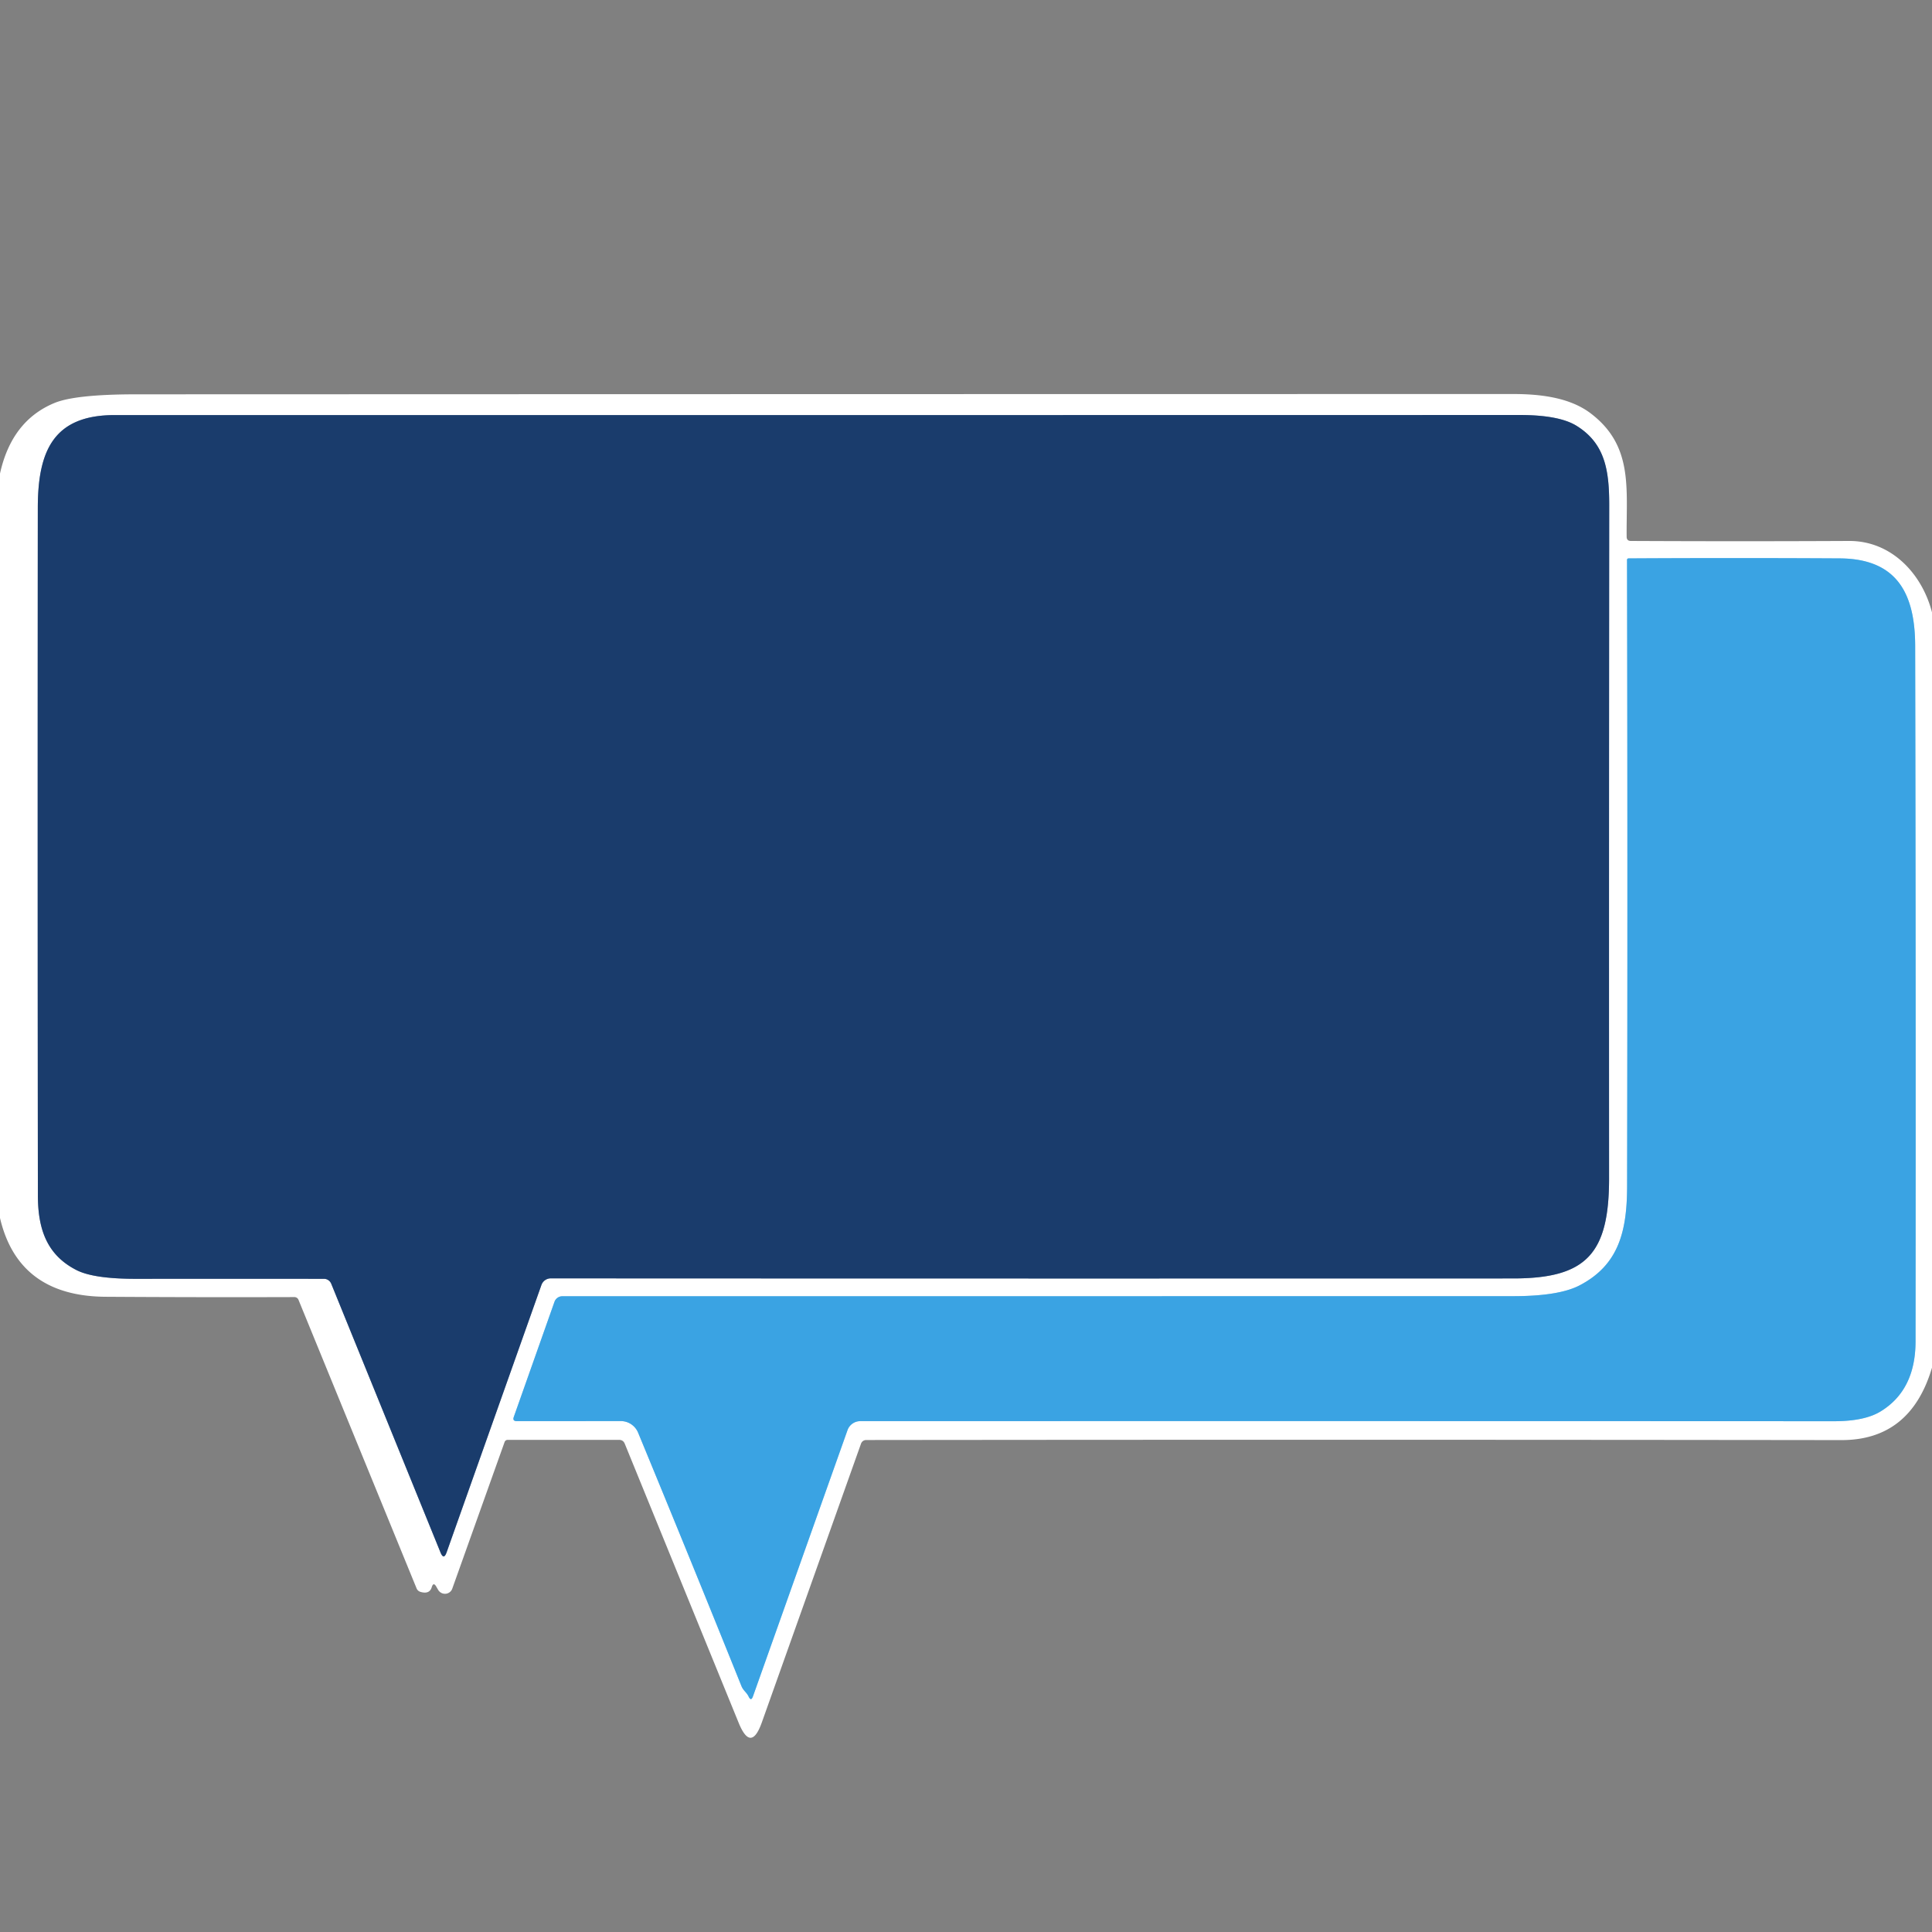
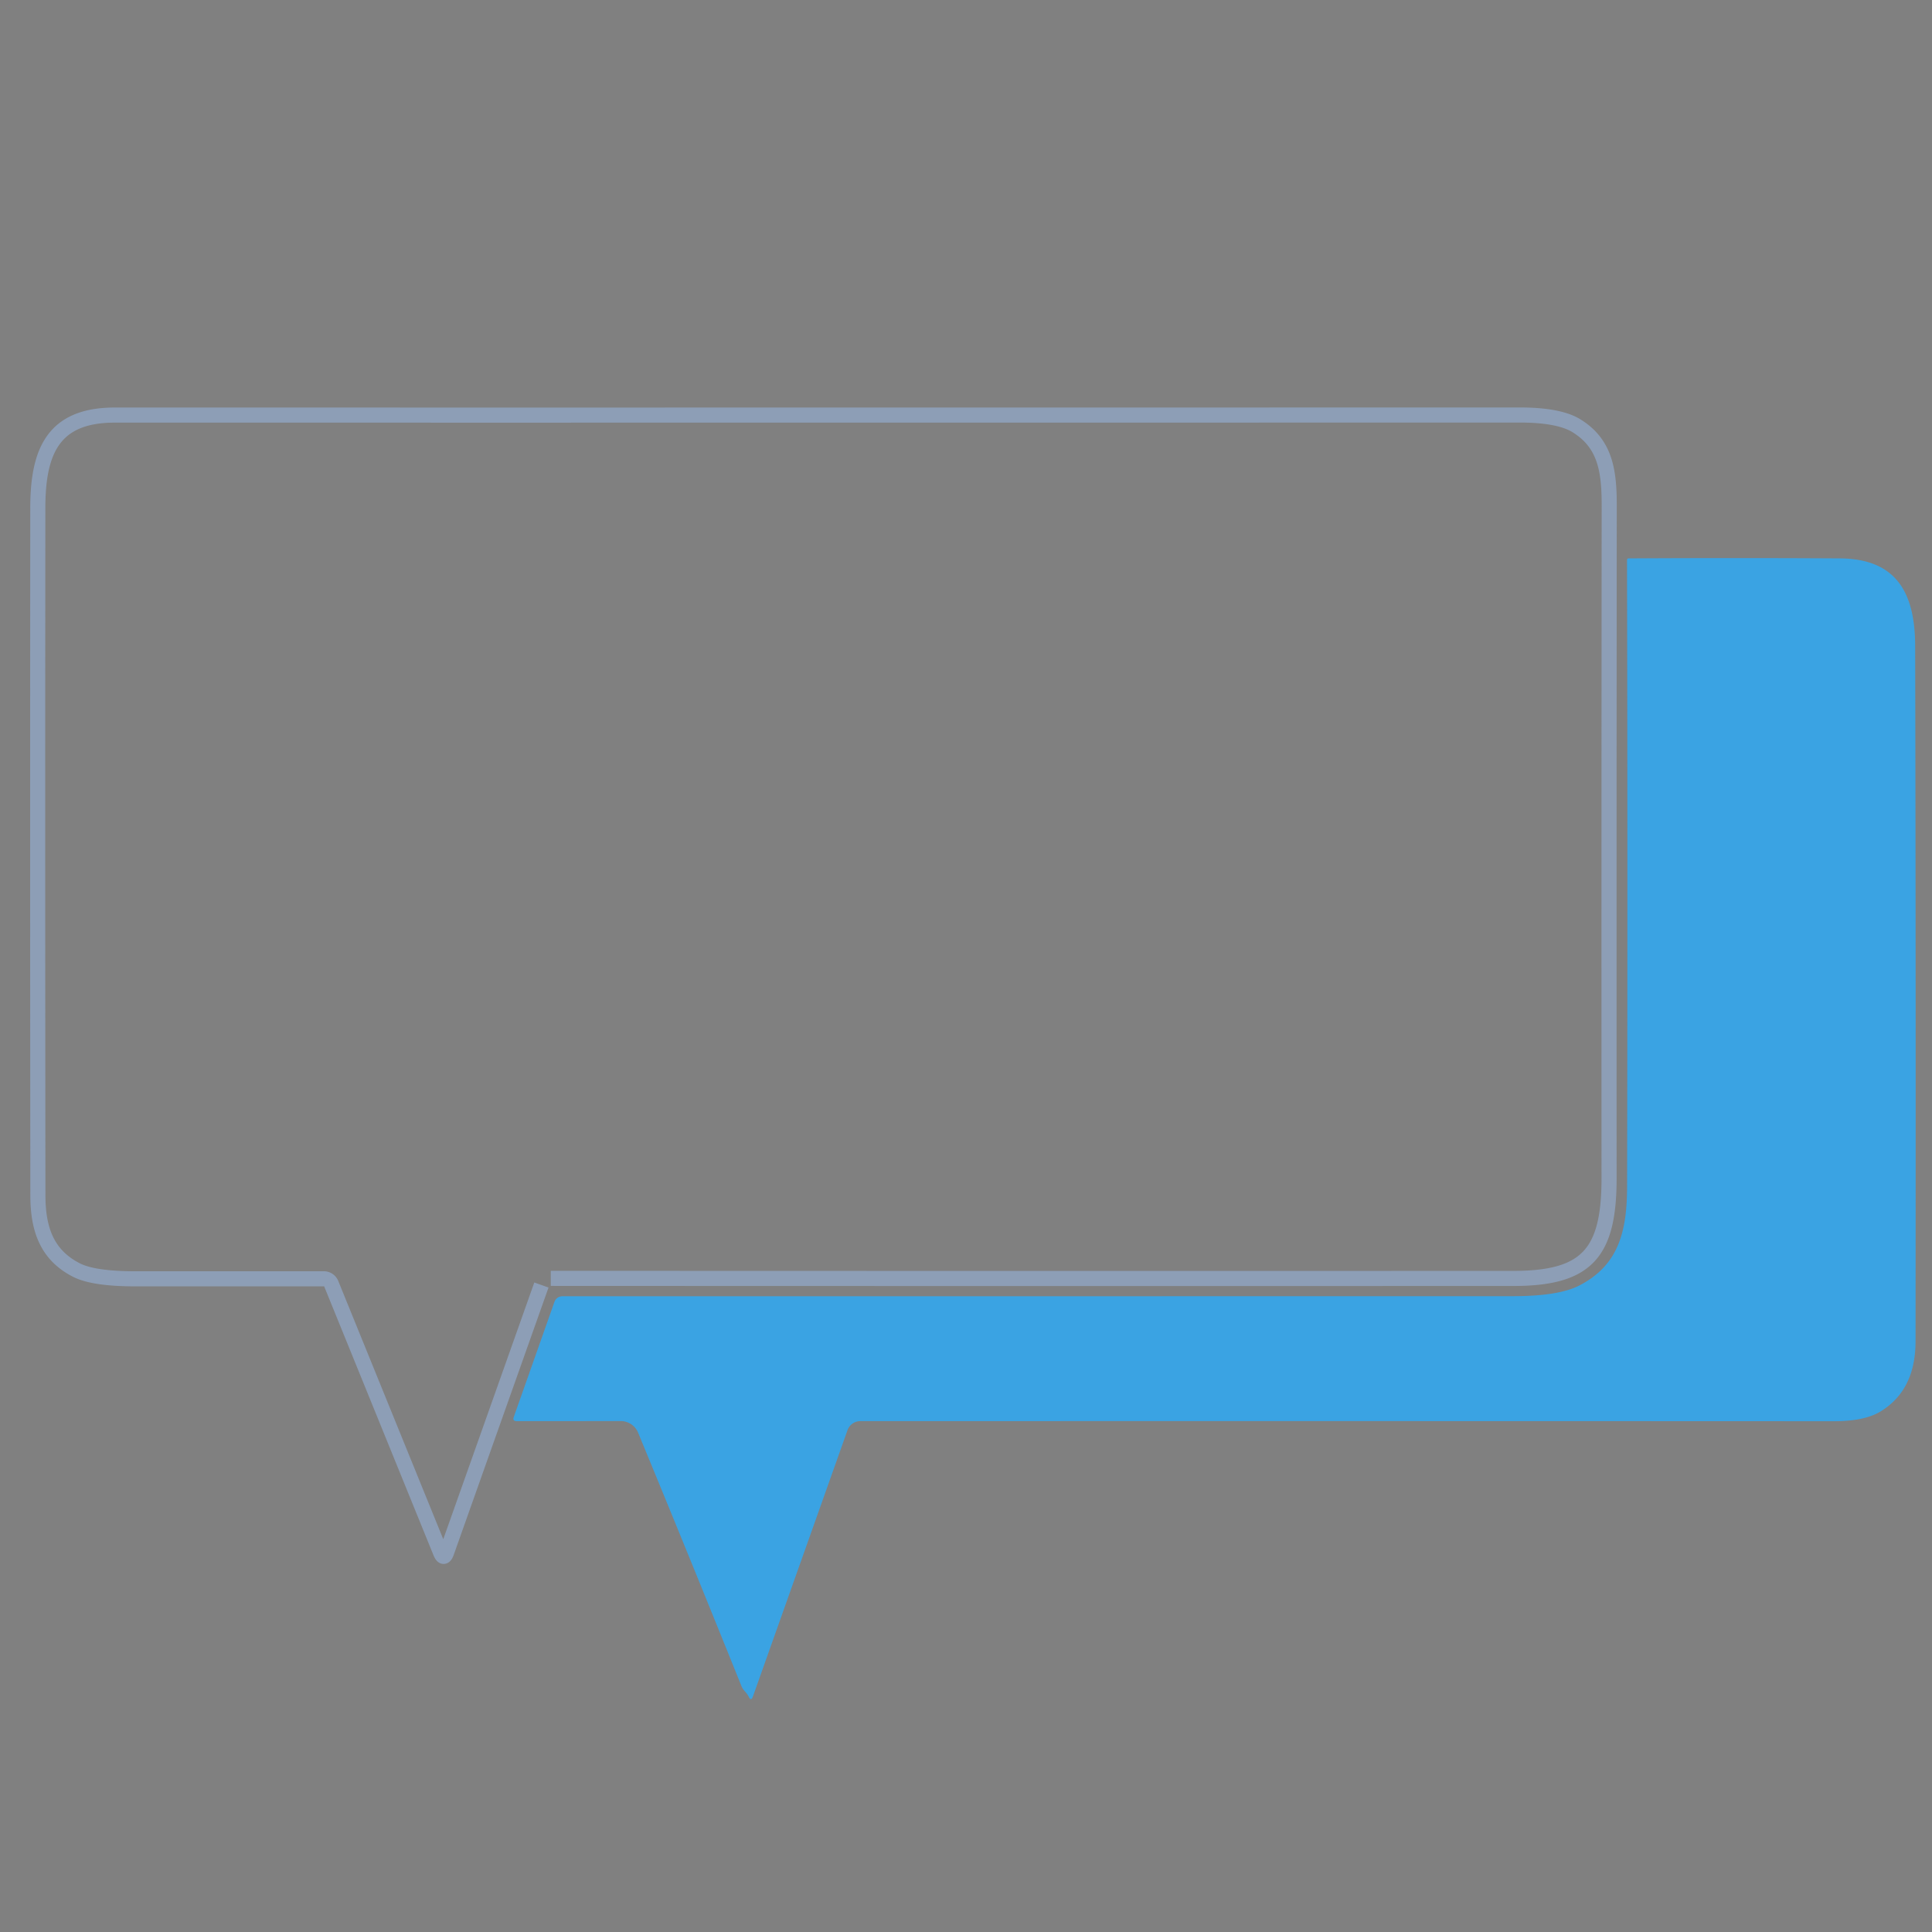
<svg xmlns="http://www.w3.org/2000/svg" version="1.1" viewBox="0.00 0.00 256.00 256.00">
  <rect x="0.00" y="0.00" width="256.00" height="256.00" fill="#808080" stroke="none" />
  <g stroke-width="2.00" fill="none" stroke-linecap="butt">
-     <path stroke="#8d9eb6" vector-effect="non-scaling-stroke" d="   M 72.98 169.39   Q 136.49 169.42 200.51 169.40   C 210.23 169.40 213.21 166.10 213.21 156.14   Q 213.19 111.53 213.23 66.93   C 213.23 62.34 212.69 58.76 208.88 56.41   Q 206.57 54.99 201.35 54.99   Q 108.27 55.01 15.20 55.00   C 7.11 55.00 5.02 59.72 5.01 67.27   Q 4.97 112.81 5.02 158.36   C 5.02 162.87 6.21 166.29 10.13 168.29   Q 12.42 169.46 18.05 169.45   Q 30.60 169.44 42.93 169.45   A 1.06 1.03 78.5 0 1 43.89 170.10   L 58.37 205.71   Q 58.80 206.76 59.18 205.69   L 71.74 170.27   A 1.32 1.31 -80.3 0 1 72.98 169.39" />
-     <path stroke="#9dd1f1" vector-effect="non-scaling-stroke" d="   M 99.77 224.78   L 112.30 189.50   A 1.80 1.79 -80.0 0 1 113.99 188.31   Q 178.31 188.29 243.02 188.32   Q 247.07 188.32 249.19 187.02   Q 253.81 184.20 253.82 177.75   Q 253.87 131.69 253.77 85.62   C 253.76 78.73 251.42 74.03 243.77 73.99   Q 229.77 73.91 215.81 73.99   Q 215.59 73.99 215.59 74.21   Q 215.68 115.74 215.60 157.26   C 215.58 163.19 214.47 167.64 209.28 170.33   Q 206.54 171.75 200.47 171.75   Q 137.35 171.76 74.51 171.76   A 1.11 1.10 -80.3 0 0 73.47 172.50   L 68.08 187.75   Q 67.88 188.31 68.48 188.31   L 82.26 188.30   A 2.49 2.48 78.6 0 1 84.55 189.83   Q 91.49 206.63 98.24 223.40   C 98.48 224.01 98.93 224.24 99.20 224.81   Q 99.52 225.48 99.77 224.78" />
+     <path stroke="#8d9eb6" vector-effect="non-scaling-stroke" d="   M 72.98 169.39   Q 136.49 169.42 200.51 169.40   C 210.23 169.40 213.21 166.10 213.21 156.14   Q 213.19 111.53 213.23 66.93   C 213.23 62.34 212.69 58.76 208.88 56.41   Q 206.57 54.99 201.35 54.99   Q 108.27 55.01 15.20 55.00   C 7.11 55.00 5.02 59.72 5.01 67.27   Q 4.97 112.81 5.02 158.36   C 5.02 162.87 6.21 166.29 10.13 168.29   Q 12.42 169.46 18.05 169.45   Q 30.60 169.44 42.93 169.45   A 1.06 1.03 78.5 0 1 43.89 170.10   L 58.37 205.71   Q 58.80 206.76 59.18 205.69   L 71.74 170.27   " />
  </g>
-   <path fill="#ffffff" d="   M 256.00 81.14   L 256.00 181.22   Q 253.16 190.83 244.00 190.82   Q 179.39 190.74 114.77 190.81   A 0.72 0.72 0.0 0 0 114.09 191.29   L 100.95 228.22   Q 99.51 232.27 97.88 228.29   L 82.78 191.29   Q 82.57 190.79 82.03 190.79   L 67.27 190.79   A 0.43 0.43 0.0 0 0 66.86 191.08   L 59.93 210.50   A 1.04 1.03 39.8 0 1 58.06 210.67   L 57.81 210.24   Q 57.43 209.58 57.21 210.31   Q 56.91 211.29 55.71 210.93   A 0.80 0.78 -2.1 0 1 55.20 210.47   L 39.55 172.23   A 0.58 0.58 0.0 0 0 39.01 171.87   Q 26.61 171.91 14.01 171.83   Q 2.43 171.76 0.00 161.39   L 0.00 62.75   Q 1.54 55.75 7.21 53.40   Q 9.96 52.26 17.94 52.25   Q 109.22 52.22 200.50 52.21   C 204.00 52.21 207.94 52.64 210.73 54.74   C 216.44 59.03 215.48 64.71 215.54 71.13   Q 215.55 71.68 216.10 71.68   Q 230.58 71.75 245.00 71.68   C 250.59 71.65 254.67 75.98 256.00 81.14   Z   M 72.98 169.39   Q 136.49 169.42 200.51 169.40   C 210.23 169.40 213.21 166.10 213.21 156.14   Q 213.19 111.53 213.23 66.93   C 213.23 62.34 212.69 58.76 208.88 56.41   Q 206.57 54.99 201.35 54.99   Q 108.27 55.01 15.20 55.00   C 7.11 55.00 5.02 59.72 5.01 67.27   Q 4.97 112.81 5.02 158.36   C 5.02 162.87 6.21 166.29 10.13 168.29   Q 12.42 169.46 18.05 169.45   Q 30.60 169.44 42.93 169.45   A 1.06 1.03 78.5 0 1 43.89 170.10   L 58.37 205.71   Q 58.80 206.76 59.18 205.69   L 71.74 170.27   A 1.32 1.31 -80.3 0 1 72.98 169.39   Z   M 99.77 224.78   L 112.30 189.50   A 1.80 1.79 -80.0 0 1 113.99 188.31   Q 178.31 188.29 243.02 188.32   Q 247.07 188.32 249.19 187.02   Q 253.81 184.20 253.82 177.75   Q 253.87 131.69 253.77 85.62   C 253.76 78.73 251.42 74.03 243.77 73.99   Q 229.77 73.91 215.81 73.99   Q 215.59 73.99 215.59 74.21   Q 215.68 115.74 215.60 157.26   C 215.58 163.19 214.47 167.64 209.28 170.33   Q 206.54 171.75 200.47 171.75   Q 137.35 171.76 74.51 171.76   A 1.11 1.10 -80.3 0 0 73.47 172.50   L 68.08 187.75   Q 67.88 188.31 68.48 188.31   L 82.26 188.30   A 2.49 2.48 78.6 0 1 84.55 189.83   Q 91.49 206.63 98.24 223.40   C 98.48 224.01 98.93 224.24 99.20 224.81   Q 99.52 225.48 99.77 224.78   Z" />
-   <path fill="#1a3c6c" d="   M 72.98 169.39   A 1.32 1.31 -80.3 0 0 71.74 170.27   L 59.18 205.69   Q 58.80 206.76 58.37 205.71   L 43.89 170.10   A 1.06 1.03 78.5 0 0 42.93 169.45   Q 30.60 169.44 18.05 169.45   Q 12.42 169.46 10.13 168.29   C 6.21 166.29 5.02 162.87 5.02 158.36   Q 4.97 112.81 5.01 67.27   C 5.02 59.72 7.11 55.00 15.20 55.00   Q 108.27 55.01 201.35 54.99   Q 206.57 54.99 208.88 56.41   C 212.69 58.76 213.23 62.34 213.23 66.93   Q 213.19 111.53 213.21 156.14   C 213.21 166.10 210.23 169.40 200.51 169.40   Q 136.49 169.42 72.98 169.39   Z" />
  <path fill="#3aa3e3" d="   M 99.77 224.78   Q 99.52 225.48 99.20 224.81   C 98.93 224.24 98.48 224.01 98.24 223.40   Q 91.49 206.63 84.55 189.83   A 2.49 2.48 78.6 0 0 82.26 188.30   L 68.48 188.31   Q 67.88 188.31 68.08 187.75   L 73.47 172.50   A 1.11 1.10 -80.3 0 1 74.51 171.76   Q 137.35 171.76 200.47 171.75   Q 206.54 171.75 209.28 170.33   C 214.47 167.64 215.58 163.19 215.60 157.26   Q 215.68 115.74 215.59 74.21   Q 215.59 73.99 215.81 73.99   Q 229.77 73.91 243.77 73.99   C 251.42 74.03 253.76 78.73 253.77 85.62   Q 253.87 131.69 253.82 177.75   Q 253.81 184.20 249.19 187.02   Q 247.07 188.32 243.02 188.32   Q 178.31 188.29 113.99 188.31   A 1.80 1.79 -80.0 0 0 112.30 189.50   L 99.77 224.78   Z" />
</svg>